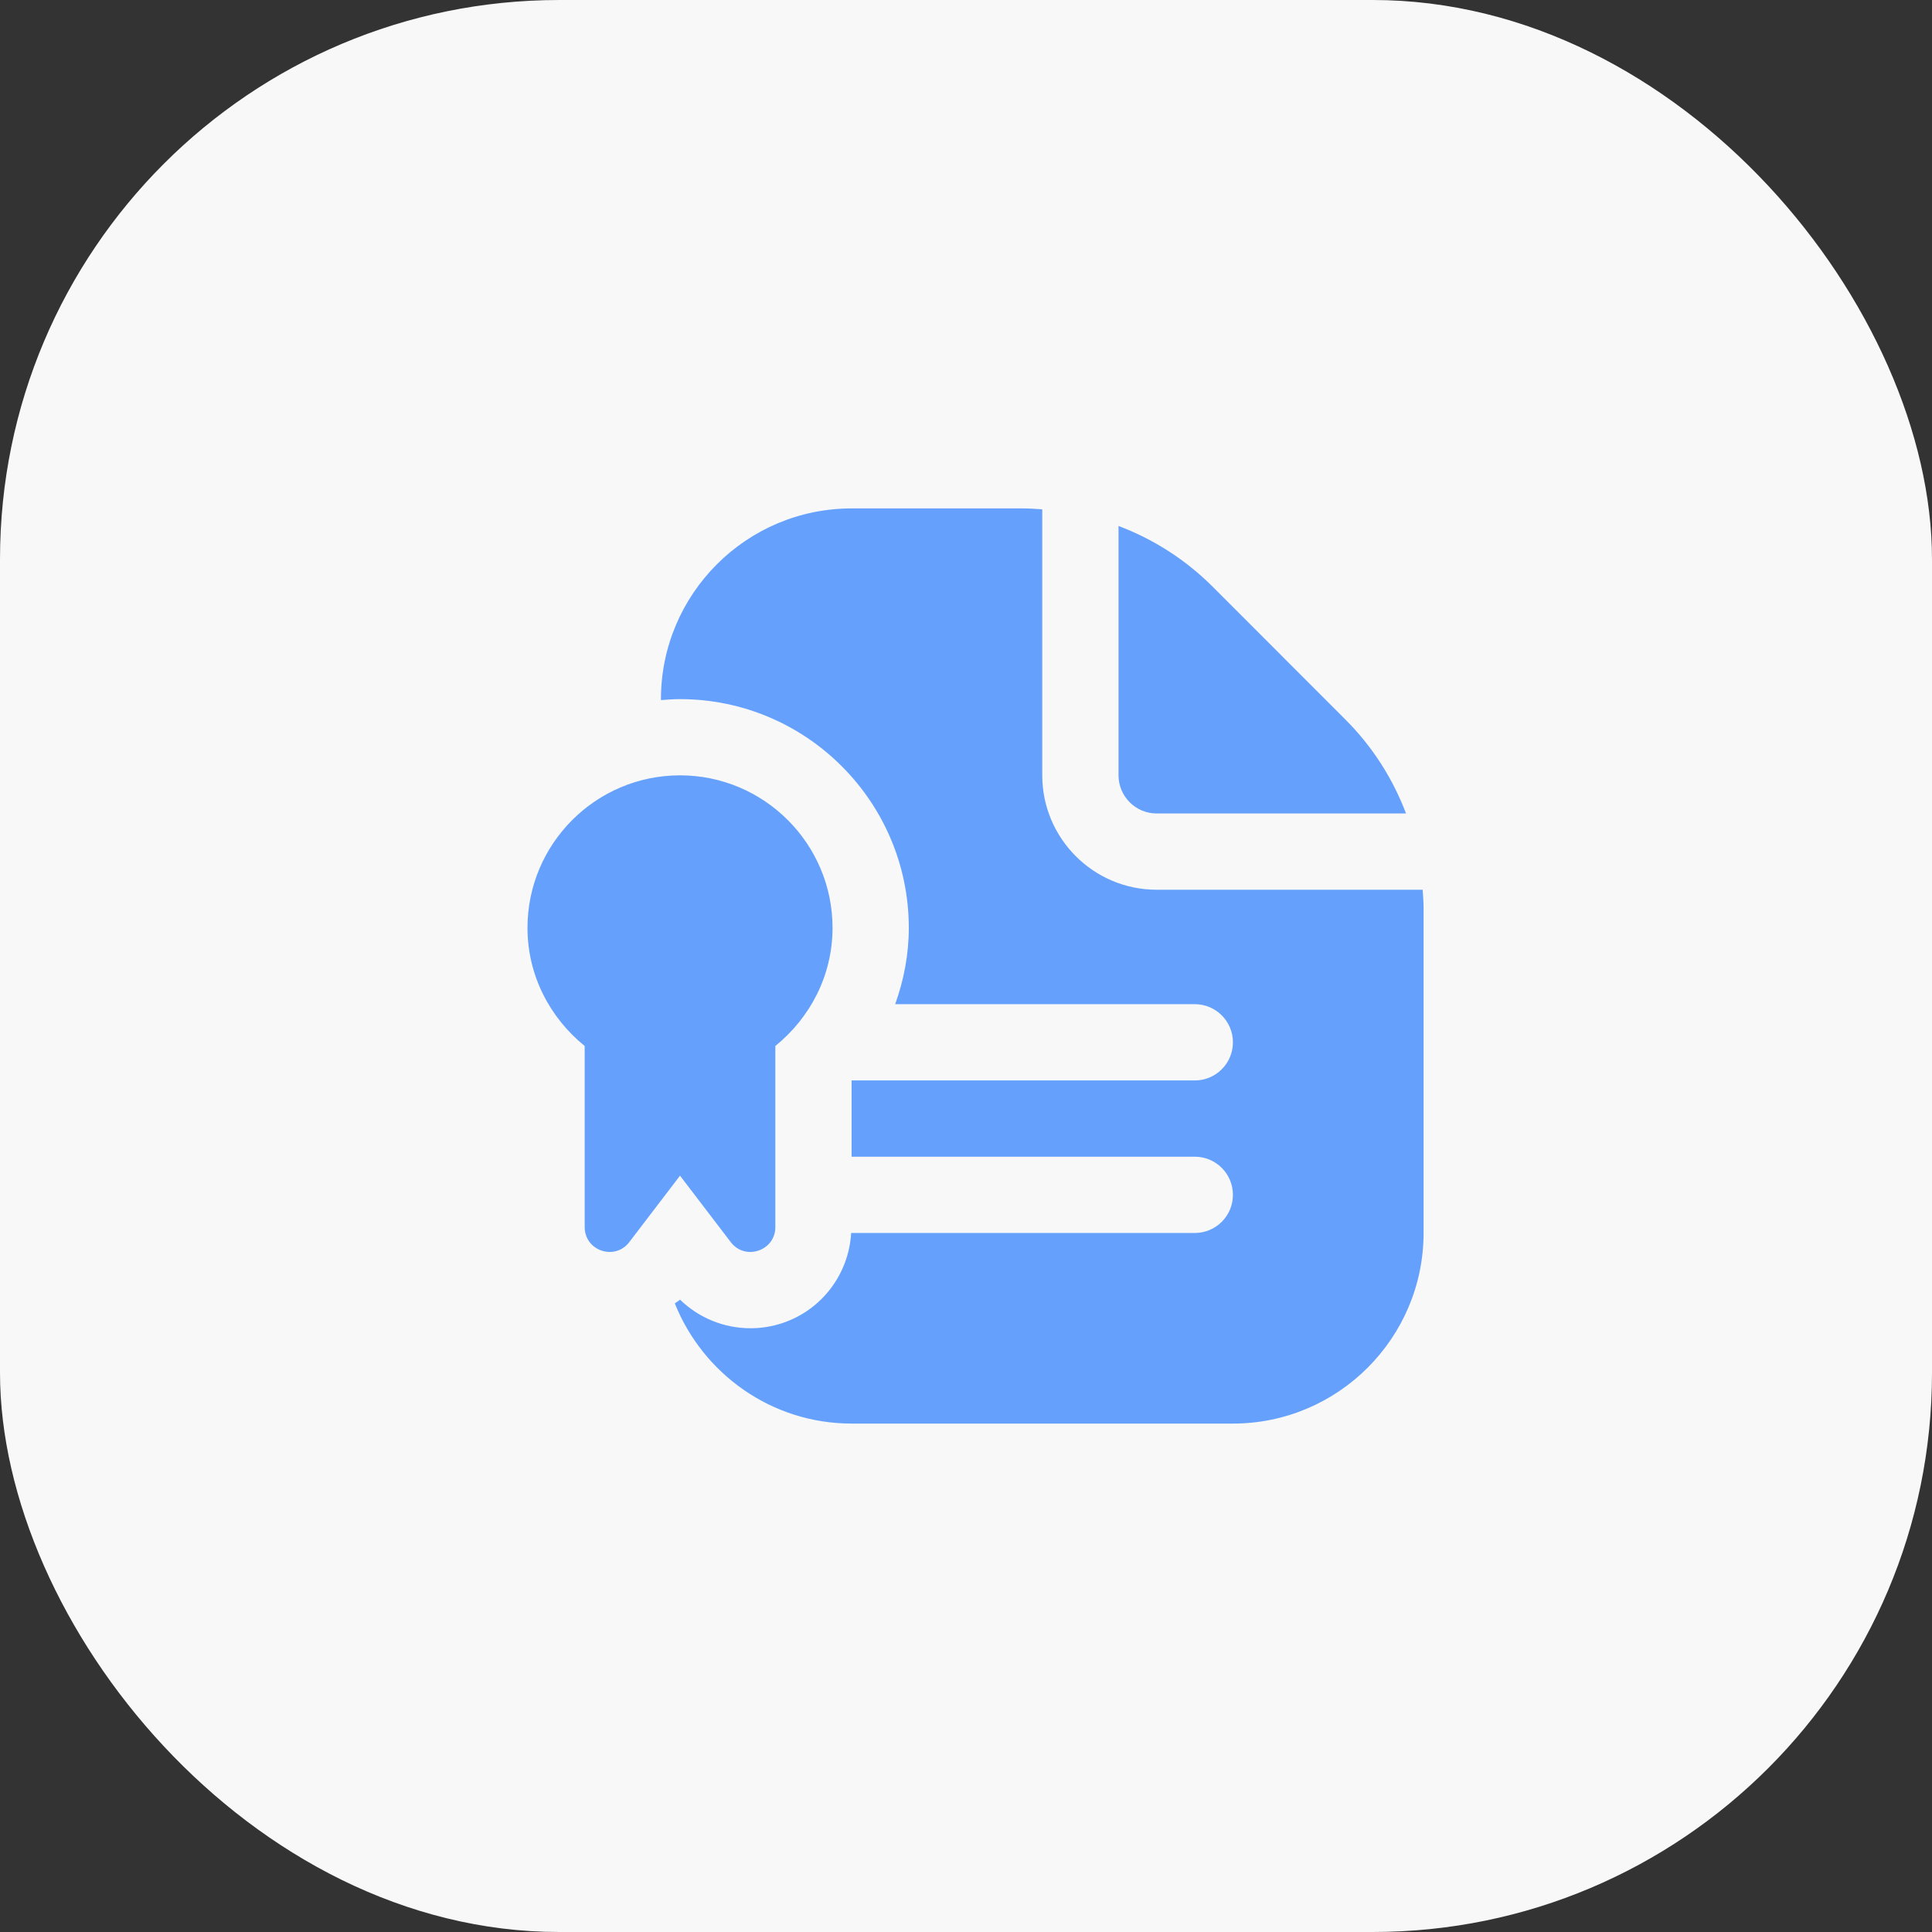
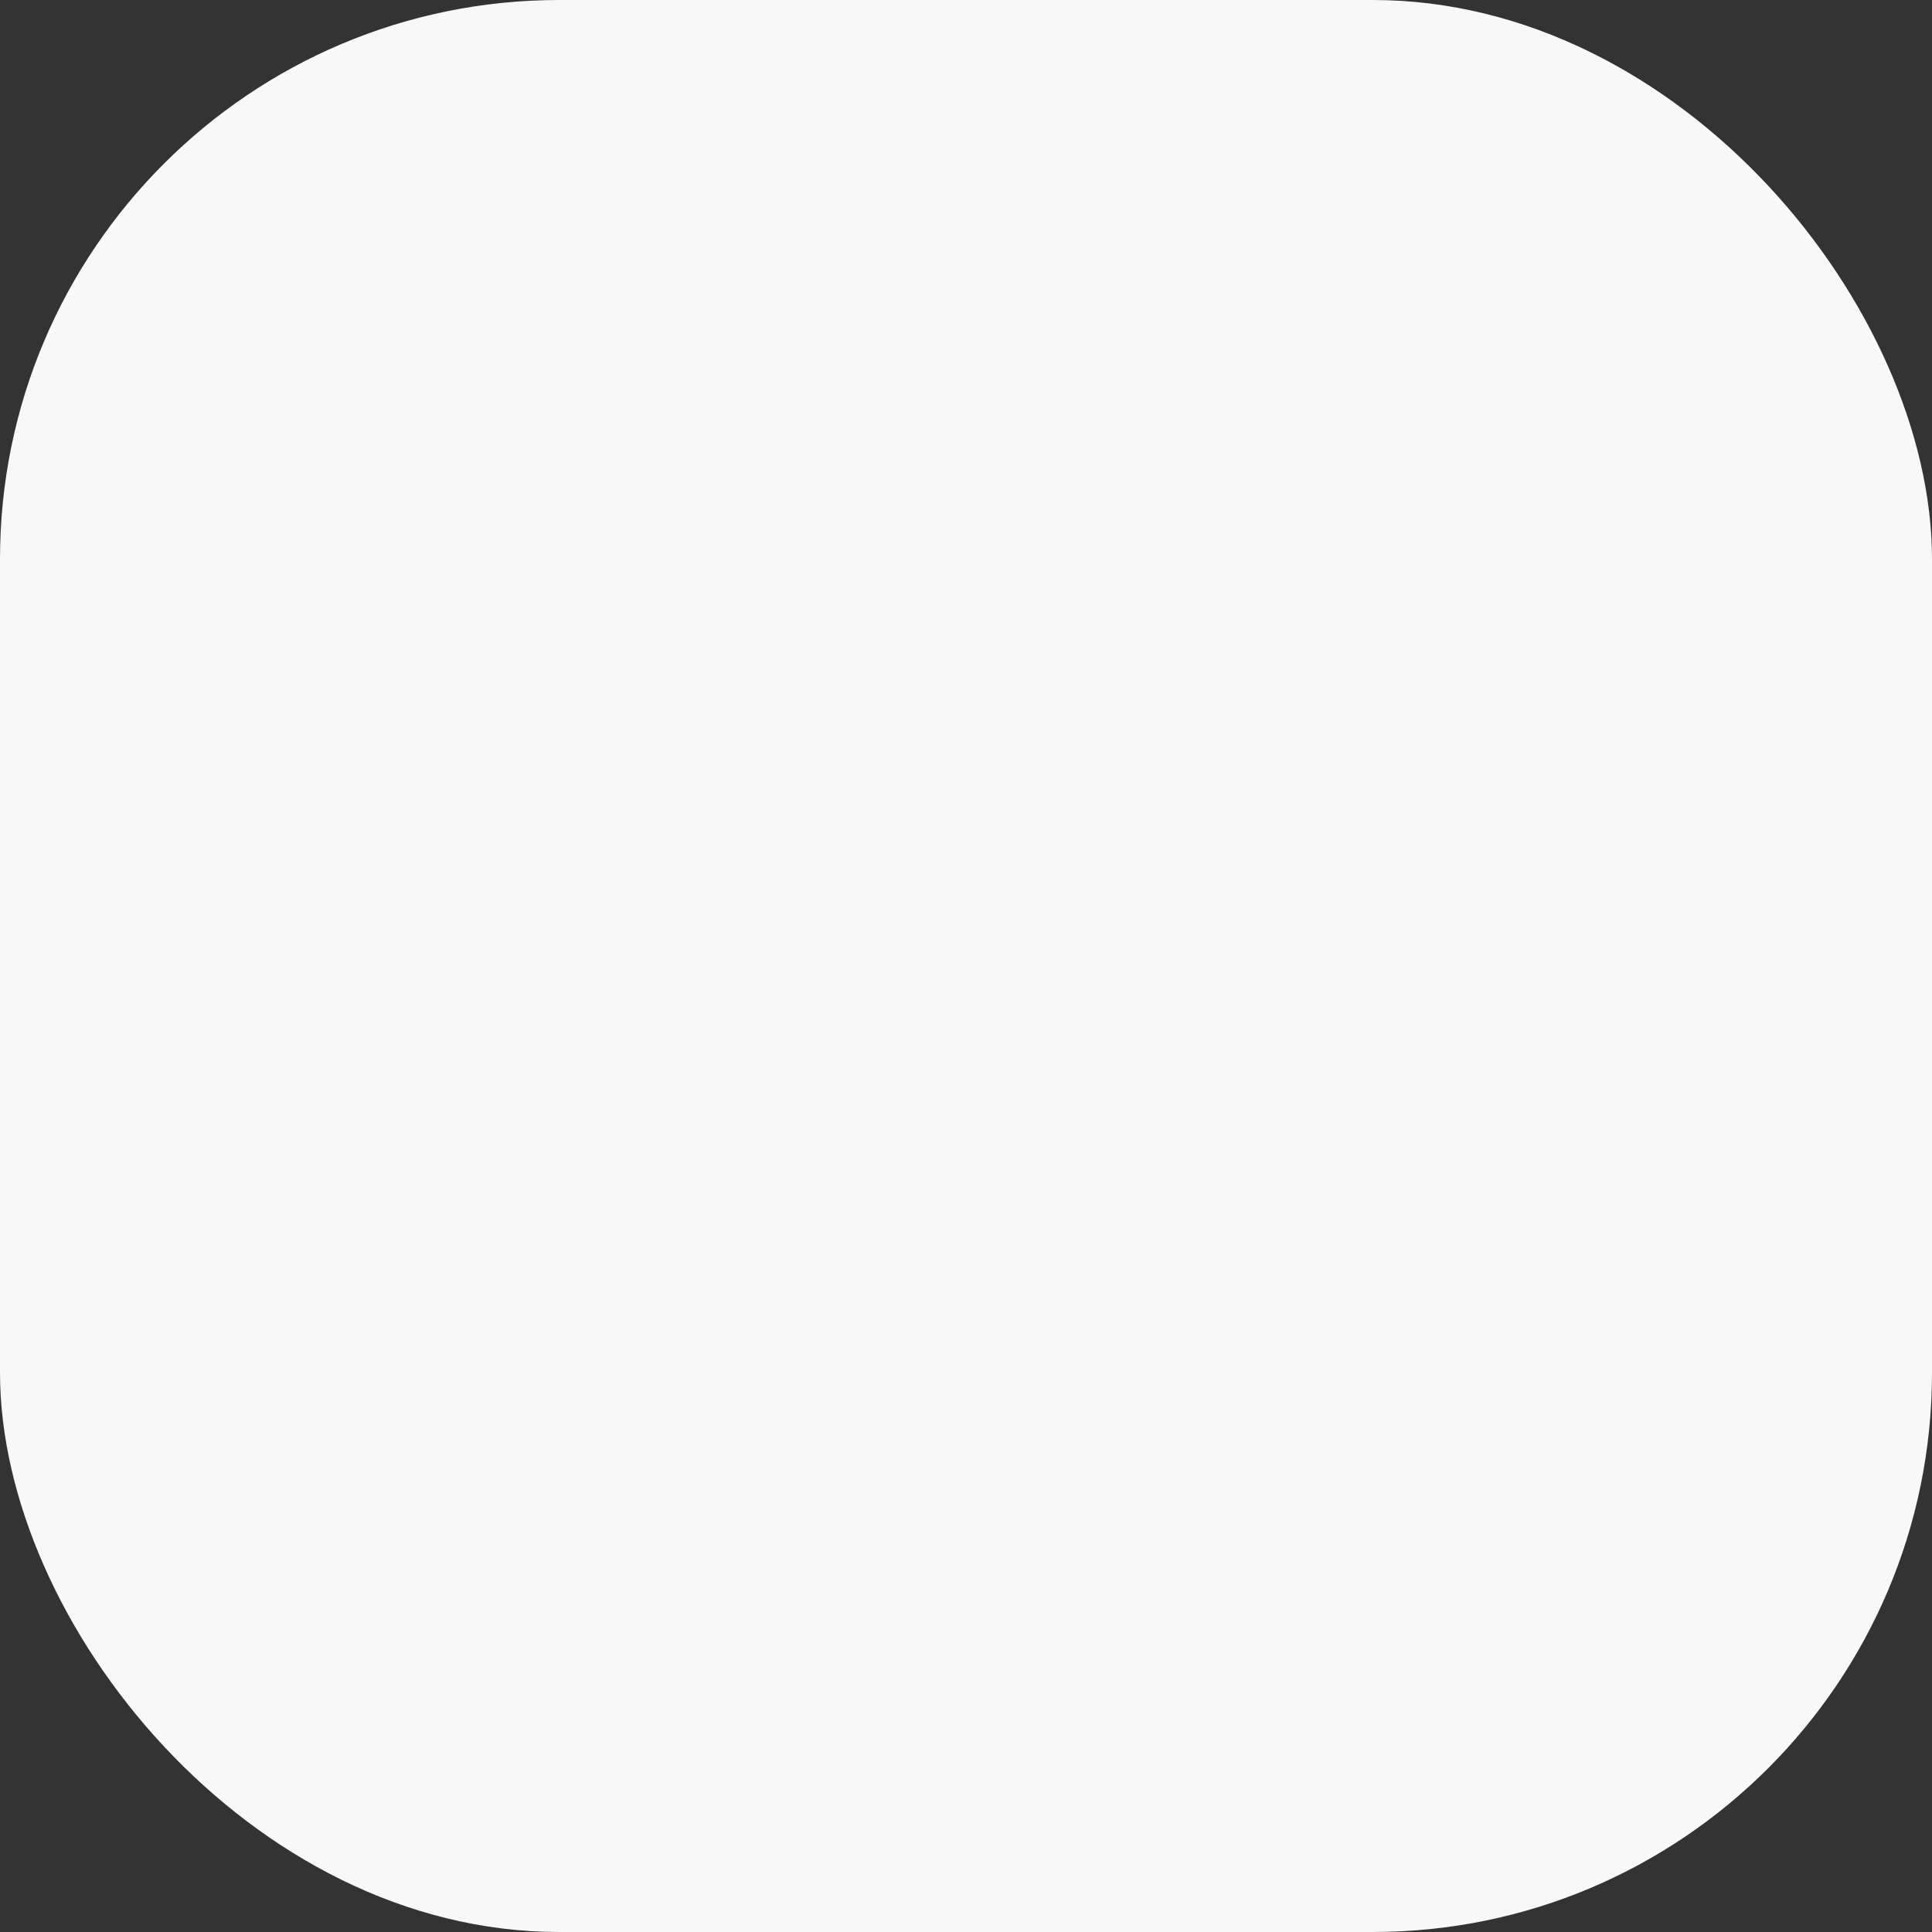
<svg xmlns="http://www.w3.org/2000/svg" width="38" height="38" viewBox="0 0 38 38" fill="none">
  <rect x="0" y="0" width="38" height="38" fill="#333333" stroke="none" />
  <rect width="38" height="38" rx="11" fill="#F8F8F8" />
  <g clip-path="url(#clip0_3620_1384)">
-     <path d="M16.375 18.25C16.375 16.596 15.03 15.25 13.375 15.25C11.72 15.25 10.375 16.596 10.375 18.25C10.375 19.191 10.82 20.022 11.5 20.573V24.135C11.5 24.602 12.093 24.803 12.377 24.431L13.375 23.124L14.373 24.431C14.657 24.803 15.25 24.602 15.25 24.135V20.573C15.93 20.022 16.375 19.191 16.375 18.25ZM28 17.864V24.25C28 26.318 26.318 28 24.25 28H16.75C15.173 28 13.826 27.018 13.273 25.637C13.305 25.609 13.344 25.592 13.375 25.562C13.749 25.926 14.248 26.125 14.761 26.125C14.974 26.125 15.189 26.091 15.399 26.02C16.17 25.758 16.695 25.055 16.741 24.251H23.5C23.914 24.251 24.25 23.916 24.25 23.501C24.25 23.086 23.914 22.751 23.5 22.751H16.75V21.251H23.5C23.914 21.251 24.25 20.916 24.25 20.501C24.25 20.086 23.914 19.751 23.5 19.751H17.607C17.778 19.274 17.875 18.77 17.875 18.251C17.875 15.769 15.857 13.751 13.375 13.751C13.248 13.751 13.124 13.76 13 13.77V13.751C13 11.682 14.682 10 16.75 10H20.136C20.259 10 20.379 10.01 20.5 10.018V15.25C20.5 16.491 21.509 17.5 22.75 17.5H27.982C27.99 17.621 28 17.741 28 17.864ZM22 15.25V10.345C22.685 10.604 23.315 11.004 23.849 11.537L26.462 14.152C26.996 14.685 27.395 15.315 27.655 16H22.75C22.336 16 22 15.663 22 15.25Z" fill="#65A1FC" />
-   </g>
+     </g>
  <defs>
    <clipPath id="clip0_3620_1384">
-       <rect width="18" height="18" fill="white" transform="translate(10 10)" />
-     </clipPath>
+       </clipPath>
  </defs>
</svg>